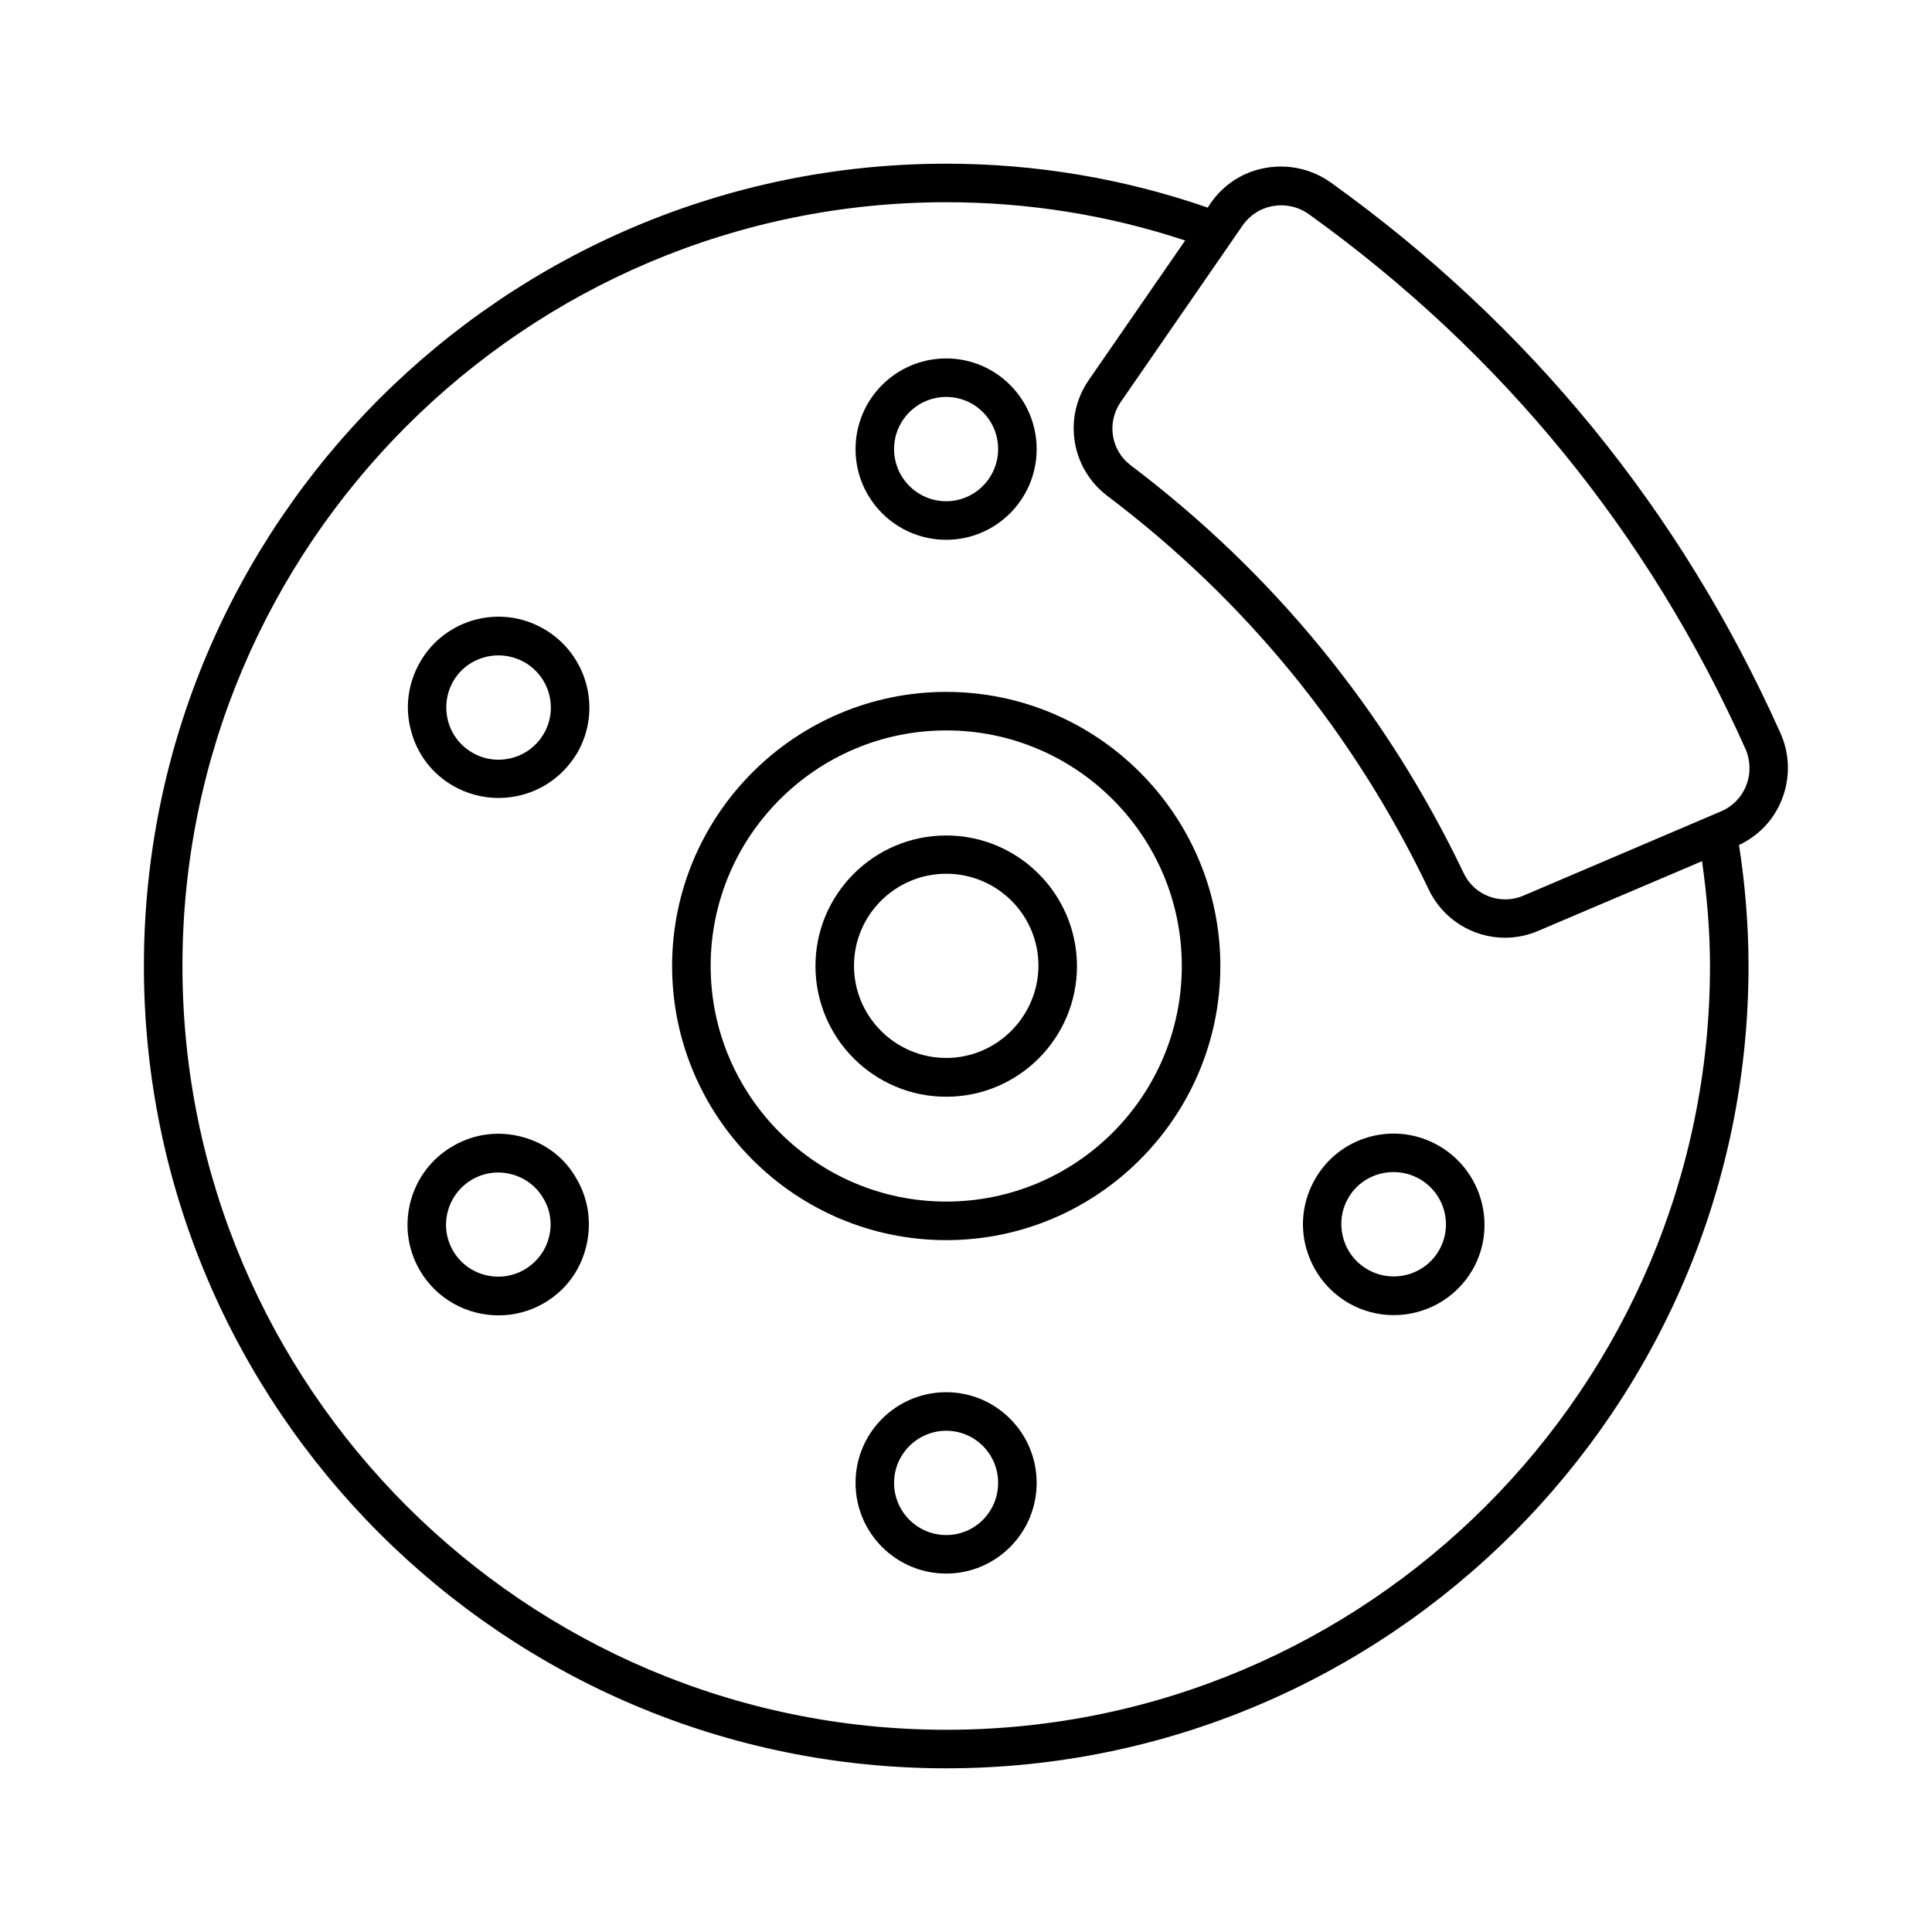
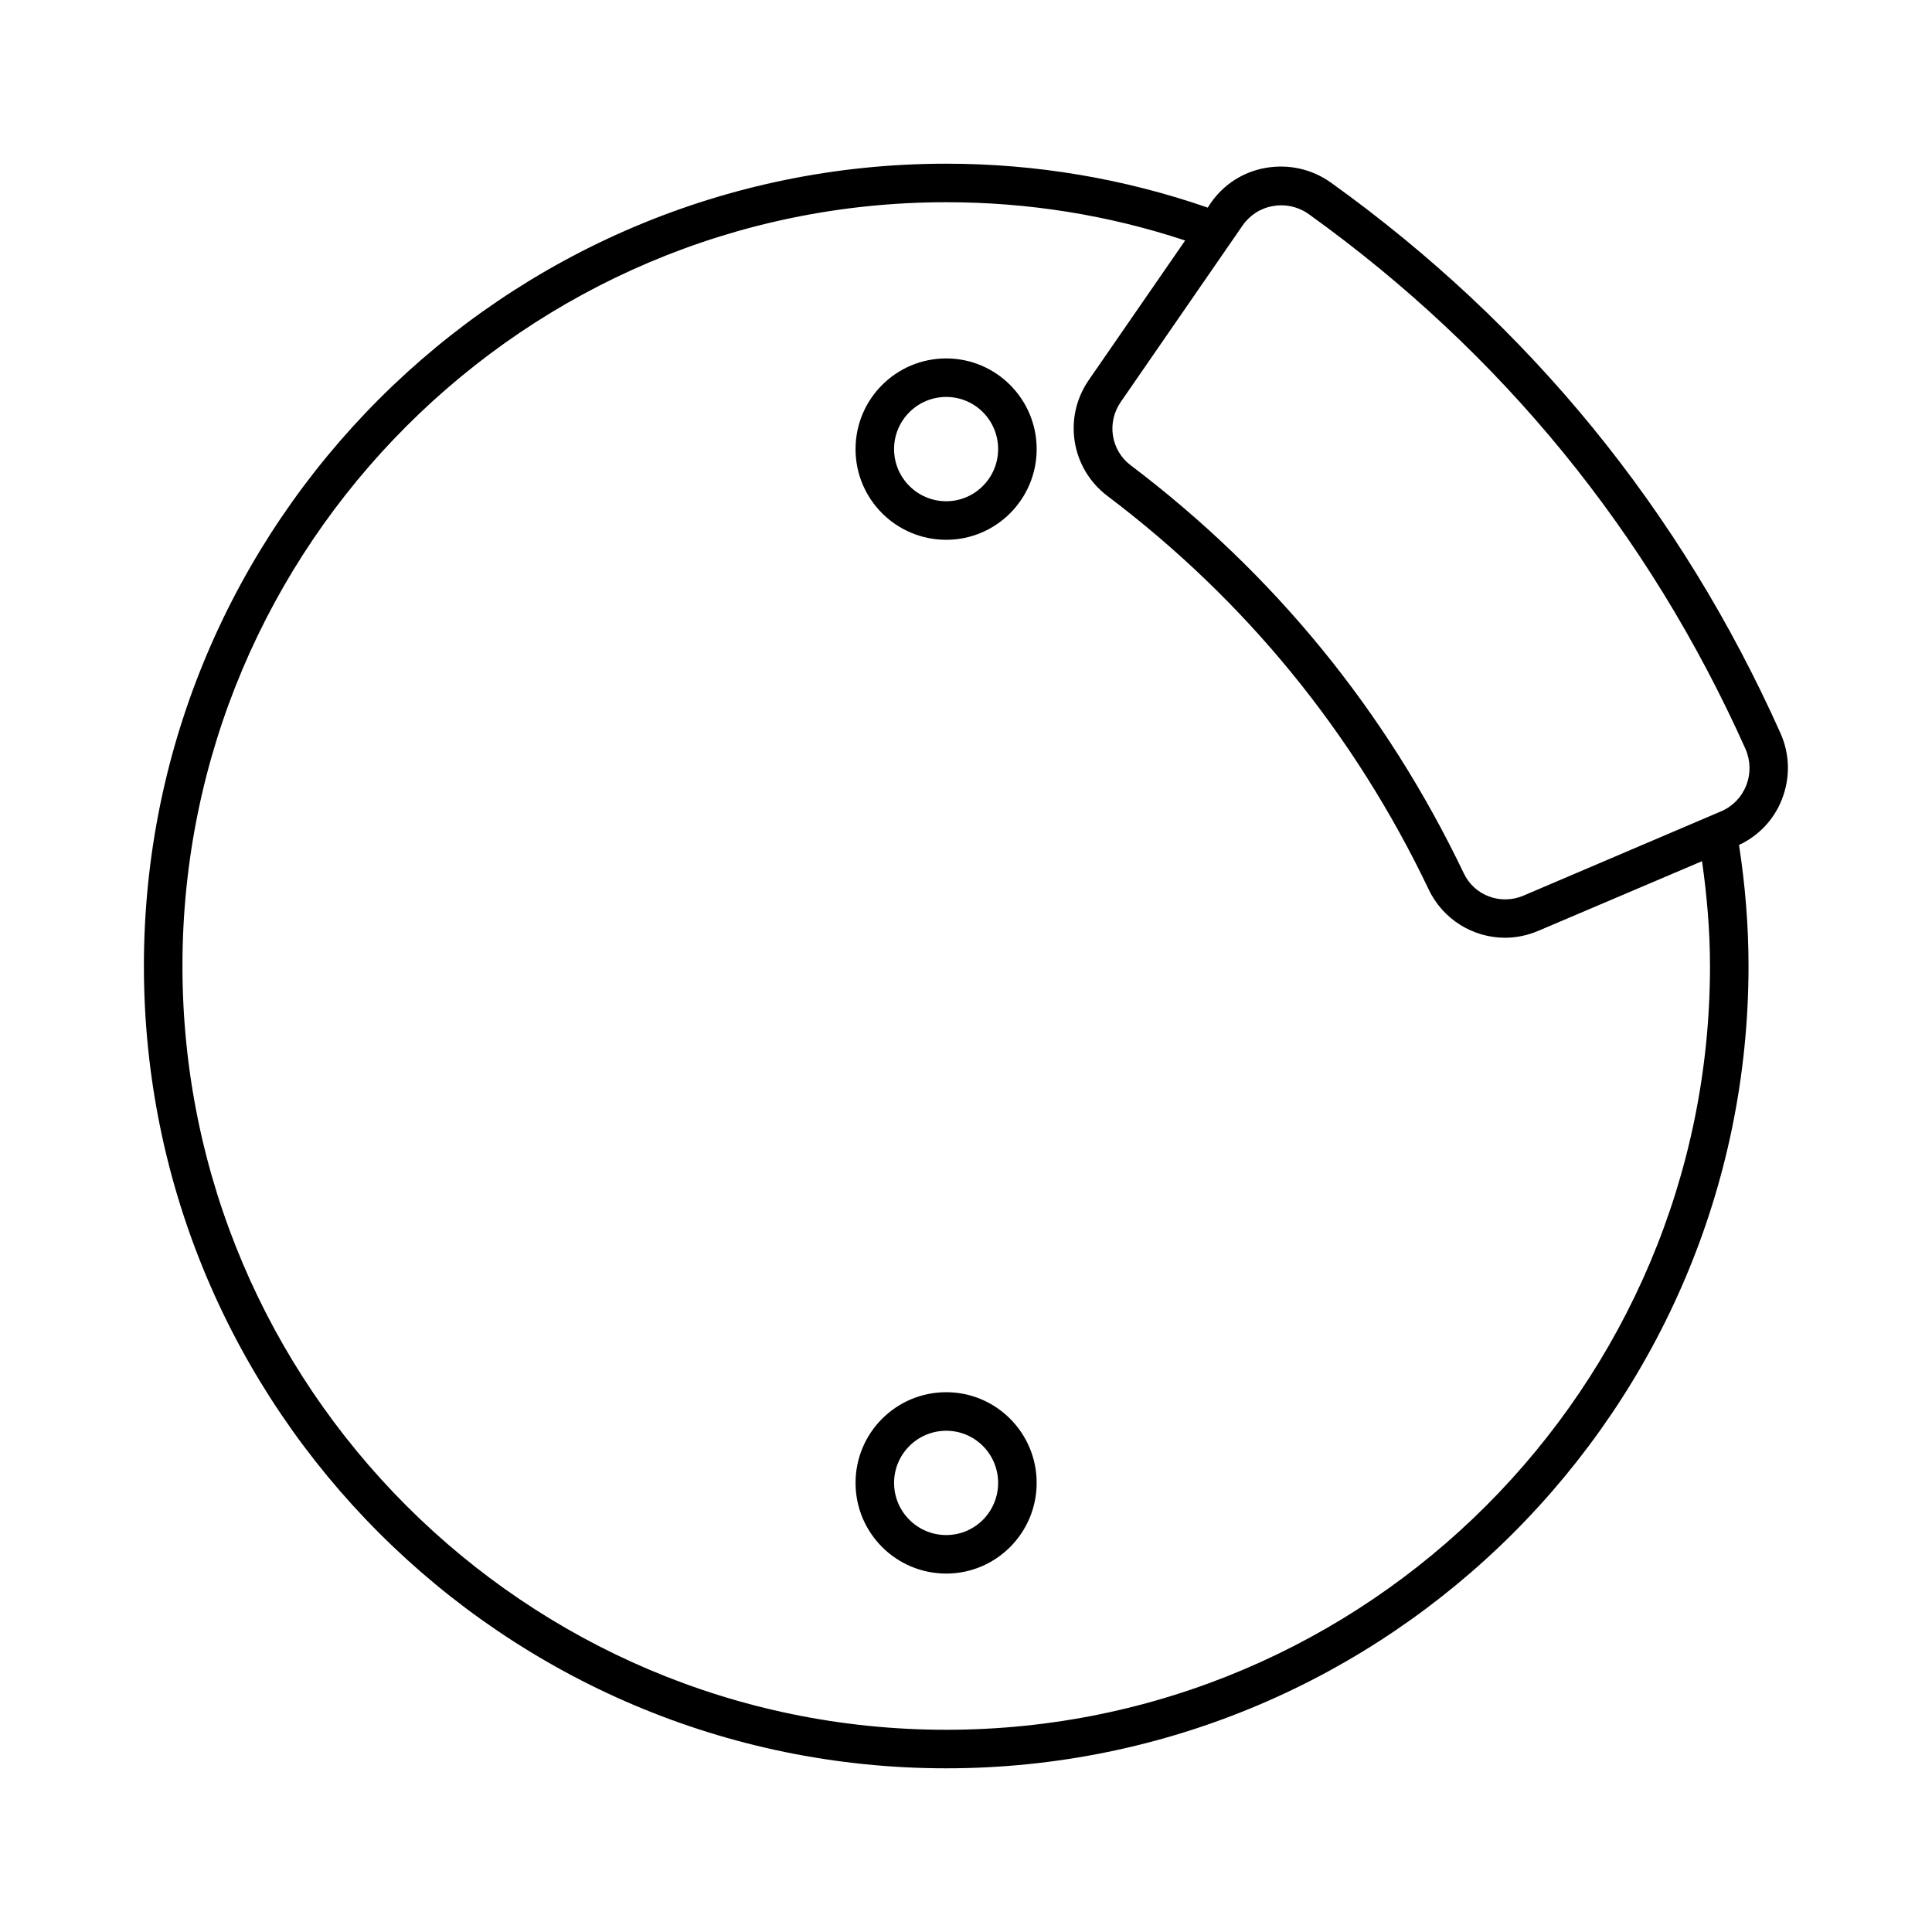
<svg xmlns="http://www.w3.org/2000/svg" fill="#000000" width="800px" height="800px" version="1.1" viewBox="144 144 512 512">
  <g>
-     <path d="m394.76 287.05c13.207 0 23.965-10.758 23.965-24.031 0-13.277-10.758-24.031-23.965-24.031-13.277 0-24.031 10.758-24.031 24.031-0.004 13.273 10.754 24.031 24.031 24.031zm0-37.855c7.625 0 13.754 6.195 13.754 13.82s-6.195 13.82-13.754 13.82c-7.625 0-13.82-6.195-13.82-13.82-0.004-7.625 6.195-13.82 13.82-13.82z" />
+     <path d="m394.76 287.05c13.207 0 23.965-10.758 23.965-24.031 0-13.277-10.758-24.031-23.965-24.031-13.277 0-24.031 10.758-24.031 24.031-0.004 13.273 10.754 24.031 24.031 24.031m0-37.855c7.625 0 13.754 6.195 13.754 13.82s-6.195 13.82-13.754 13.82c-7.625 0-13.82-6.195-13.82-13.82-0.004-7.625 6.195-13.82 13.82-13.82z" />
    <path d="m394.76 512.95c-13.277 0-24.031 10.758-24.031 24.031 0 13.277 10.758 24.031 24.031 24.031 13.207 0 23.965-10.758 23.965-24.031 0-13.273-10.758-24.031-23.965-24.031zm0 37.855c-7.625 0-13.82-6.195-13.82-13.82s6.195-13.82 13.82-13.82 13.754 6.195 13.754 13.82c-0.004 7.625-6.129 13.82-13.754 13.82z" />
-     <path d="m264.11 352.27c3.676 2.109 7.828 3.199 11.984 3.199 2.109 0 4.223-0.273 6.262-0.816 6.195-1.633 11.371-5.652 14.637-11.164 6.606-11.438 2.656-26.145-8.852-32.816-11.508-6.672-26.211-2.723-32.816 8.781-3.199 5.582-4.086 12.051-2.383 18.246 1.637 6.195 5.586 11.371 11.168 14.57zm0-27.711c2.519-4.426 7.215-6.875 11.984-6.875 2.383 0 4.766 0.613 6.945 1.84 6.606 3.812 8.918 12.254 5.106 18.859-1.84 3.199-4.832 5.516-8.441 6.469s-7.285 0.477-10.484-1.363c-3.199-1.84-5.516-4.832-6.469-8.375-0.953-3.609-0.477-7.356 1.359-10.555z" />
-     <path d="m525.34 447.66c-11.508-6.672-26.211-2.723-32.816 8.781-3.199 5.582-4.086 12.051-2.383 18.246 1.703 6.195 5.652 11.371 11.234 14.637 3.812 2.18 7.898 3.199 11.984 3.199 8.305 0 16.406-4.289 20.902-12.051 6.531-11.434 2.582-26.141-8.922-32.812zm0 27.711c-3.812 6.606-12.324 8.852-18.926 5.039-3.199-1.84-5.516-4.832-6.469-8.441-0.953-3.609-0.477-7.285 1.363-10.484 2.519-4.426 7.215-6.875 11.984-6.875 2.383 0 4.766 0.613 6.945 1.84 6.664 3.875 8.914 12.316 5.102 18.922z" />
-     <path d="m282.29 445.27c-6.195-1.633-12.664-0.816-18.246 2.449-11.508 6.606-15.453 21.379-8.852 32.816 4.426 7.691 12.527 12.051 20.902 12.051 4.086 0 8.238-1.02 11.984-3.199 5.582-3.199 9.531-8.375 11.164-14.637 1.633-6.262 0.816-12.73-2.383-18.246-3.133-5.652-8.309-9.602-14.57-11.234zm7.148 26.758c-0.953 3.609-3.269 6.535-6.469 8.441-6.606 3.812-15.113 1.566-18.926-5.039-3.812-6.606-1.496-15.047 5.106-18.859 3.199-1.84 6.945-2.316 10.484-1.363 3.539 0.953 6.535 3.199 8.375 6.398 1.906 3.137 2.383 6.879 1.43 10.422z" />
    <path d="m615.82 338.25c-26.414-59.027-66.516-108.11-119.07-145.83-5.039-3.609-11.164-4.969-17.227-3.949-5.992 1.02-11.234 4.356-14.707 9.395l-0.75 1.156c-22.195-7.691-45.48-11.641-69.309-11.641-117.23 0.004-212.62 95.387-212.62 212.62s95.383 212.62 212.62 212.62c117.24 0 212.62-95.383 212.62-212.62 0-10.758-0.887-21.516-2.519-32.066 5.176-2.449 9.258-6.672 11.371-12.117 2.246-5.723 2.109-11.984-0.41-17.57zm-221.06 264.16c-111.59 0-202.41-90.82-202.41-202.41s90.82-202.41 202.41-202.41c21.719 0 42.961 3.402 63.316 10.145l-25.531 36.969c-6.875 9.941-4.699 23.422 4.902 30.707 36.695 27.711 65.359 62.84 85.172 104.3 3.812 8.035 11.848 12.801 20.219 12.801 2.926 0 5.992-0.613 8.852-1.84l43.367-18.449c1.293 9.121 2.109 18.449 2.109 27.777 0 111.59-90.754 202.41-202.41 202.41zm212.01-250.27c-1.227 3.133-3.609 5.582-6.672 6.875l-52.355 22.332c-6.059 2.586-13.07 0-15.863-5.992-20.562-42.961-50.246-79.316-88.234-108.05-5.242-3.949-6.398-11.301-2.656-16.75l32.34-46.84c1.906-2.723 4.766-4.562 8.035-5.106 0.75-0.137 1.43-0.203 2.18-0.203 2.586 0 5.176 0.816 7.352 2.383 51.062 36.695 90.004 84.355 115.67 141.68 1.359 3.062 1.426 6.535 0.203 9.668z" />
-     <path d="m394.76 327.36c-40.031 0-72.645 32.613-72.645 72.645s32.613 72.645 72.645 72.645 72.645-32.613 72.645-72.645c-0.004-40.035-32.613-72.645-72.645-72.645zm0 135.07c-34.449 0-62.43-28.051-62.43-62.43 0-34.383 27.98-62.43 62.43-62.43 34.449-0.004 62.43 27.98 62.43 62.43s-27.98 62.43-62.43 62.43z" />
-     <path d="m394.76 365.41c-19.133 0-34.652 15.523-34.652 34.586 0 19.133 15.523 34.652 34.652 34.652 19.133 0 34.652-15.523 34.652-34.652-0.066-19.133-15.59-34.586-34.652-34.586zm0 58.957c-13.48 0-24.441-10.961-24.441-24.441 0-13.414 10.961-24.375 24.441-24.375 13.48 0 24.441 10.895 24.441 24.375-0.07 13.48-11.031 24.441-24.441 24.441z" />
  </g>
</svg>